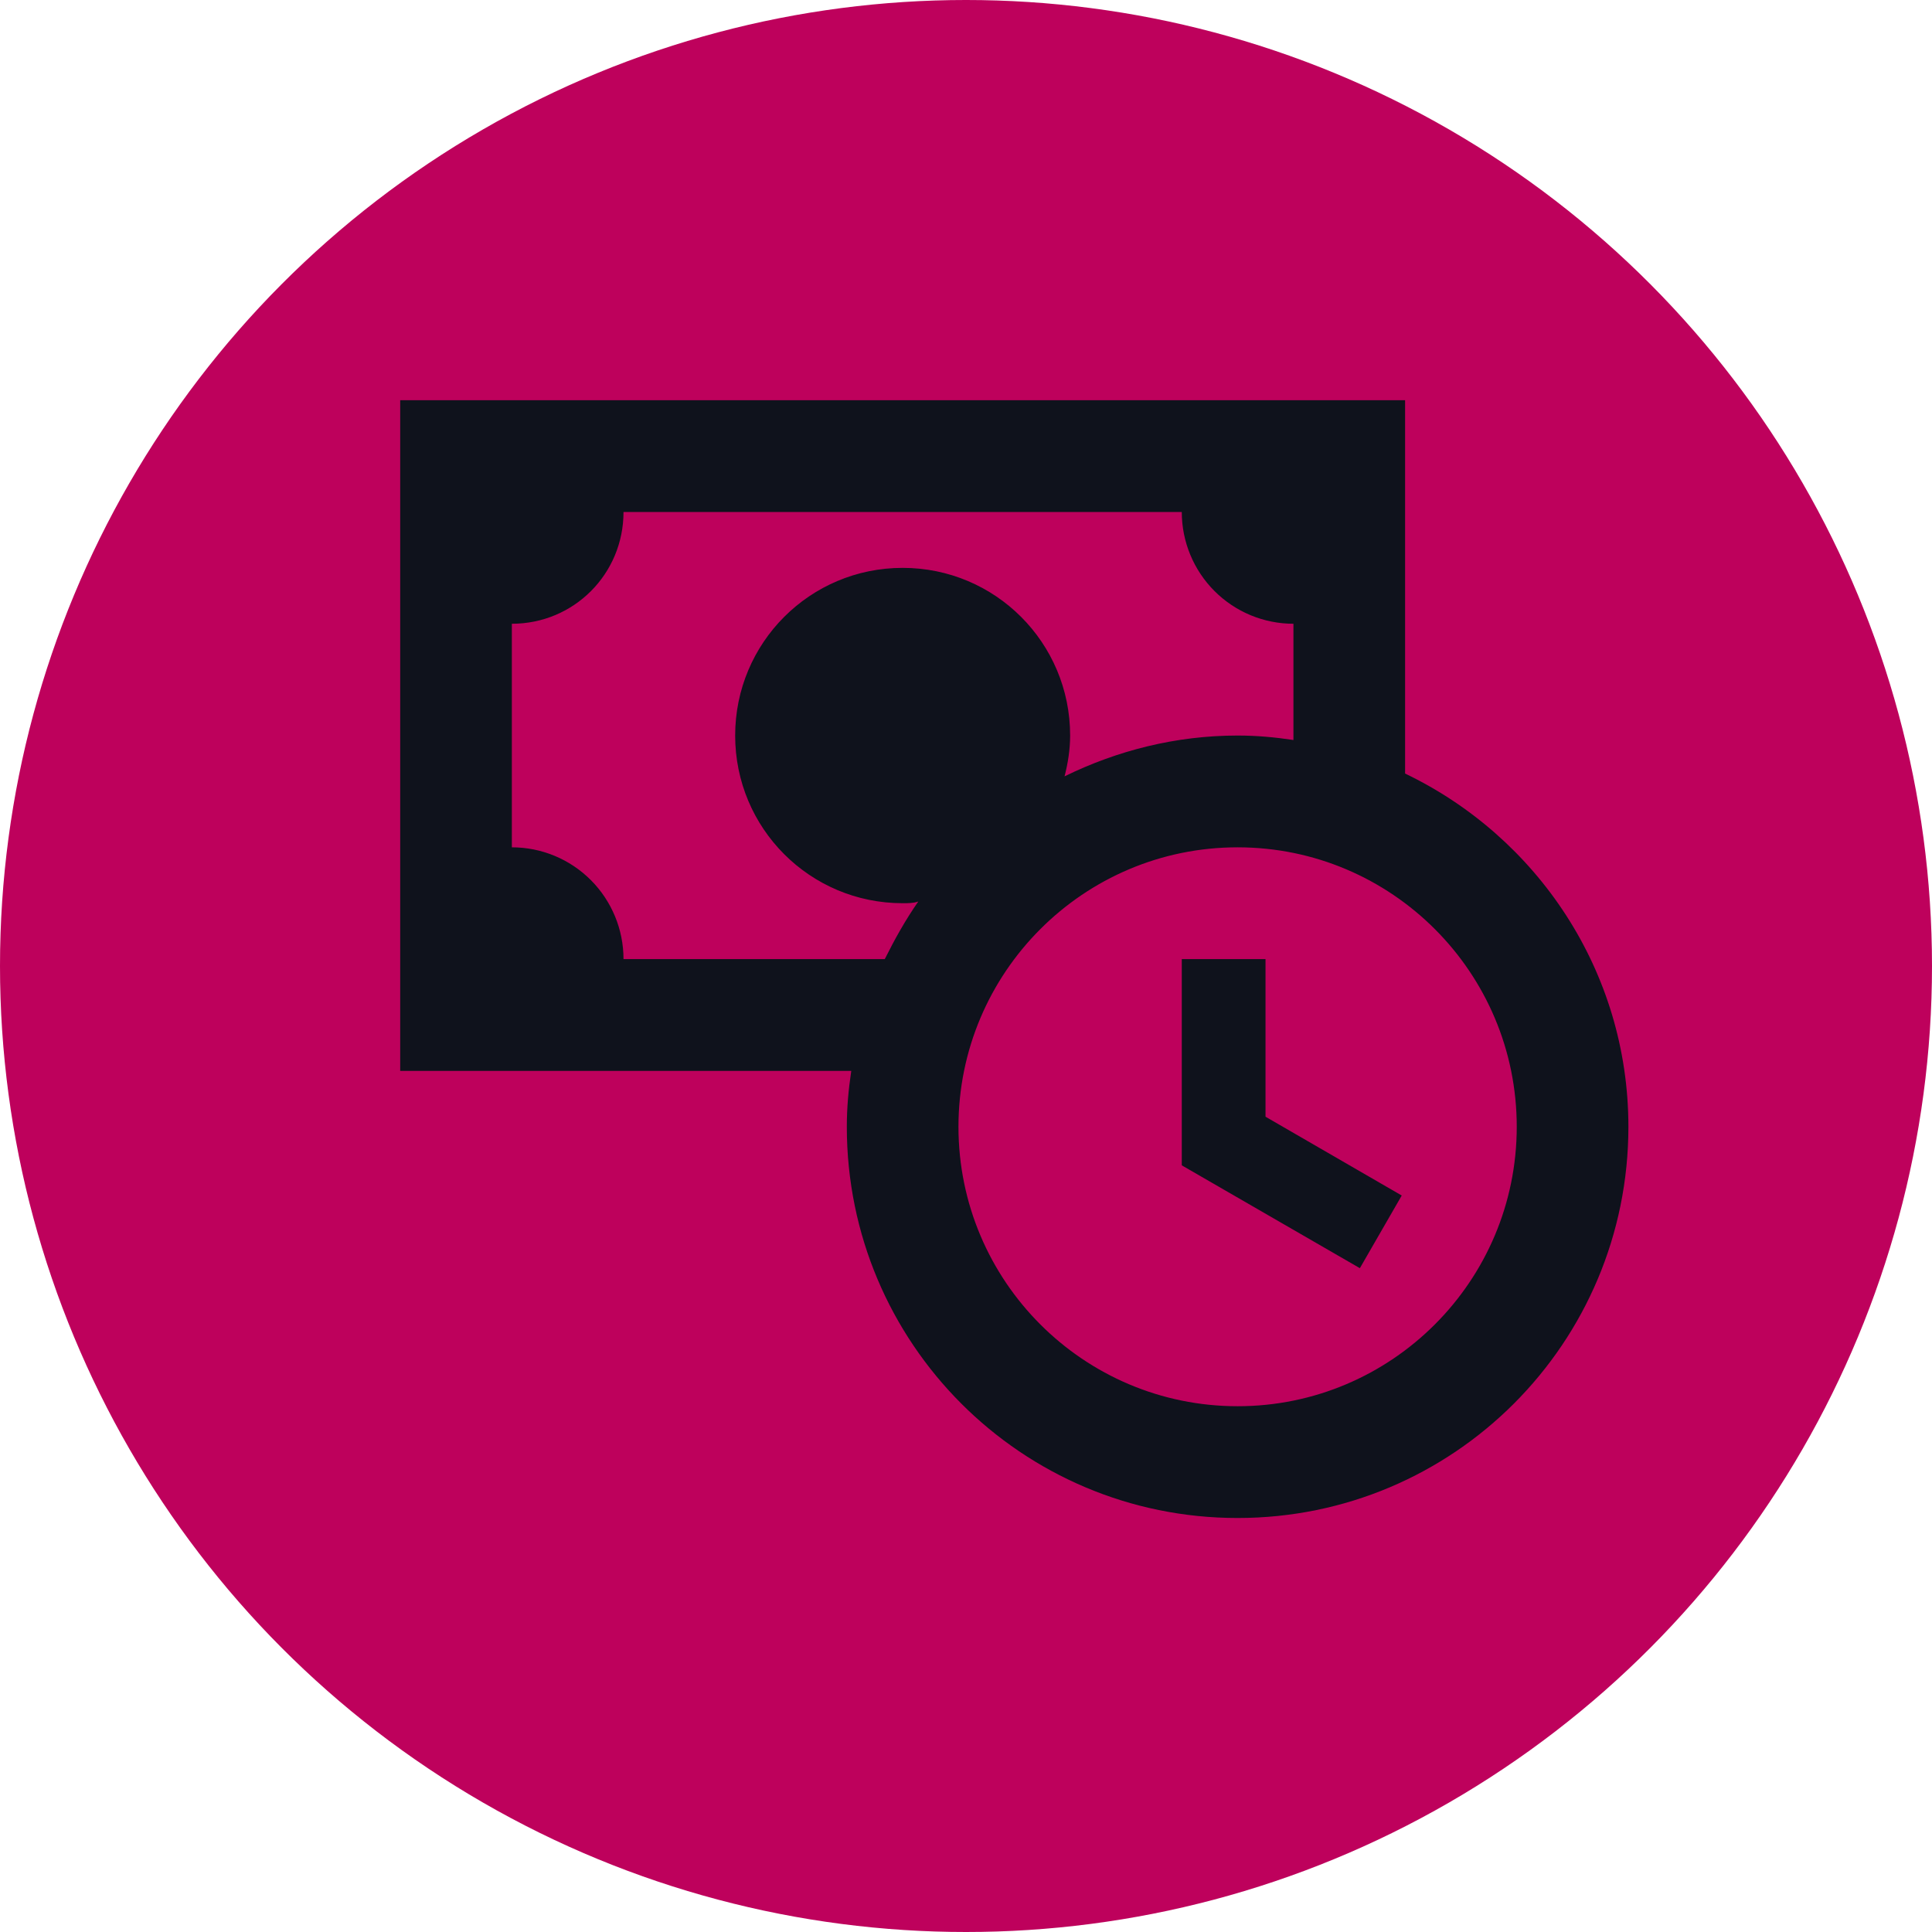
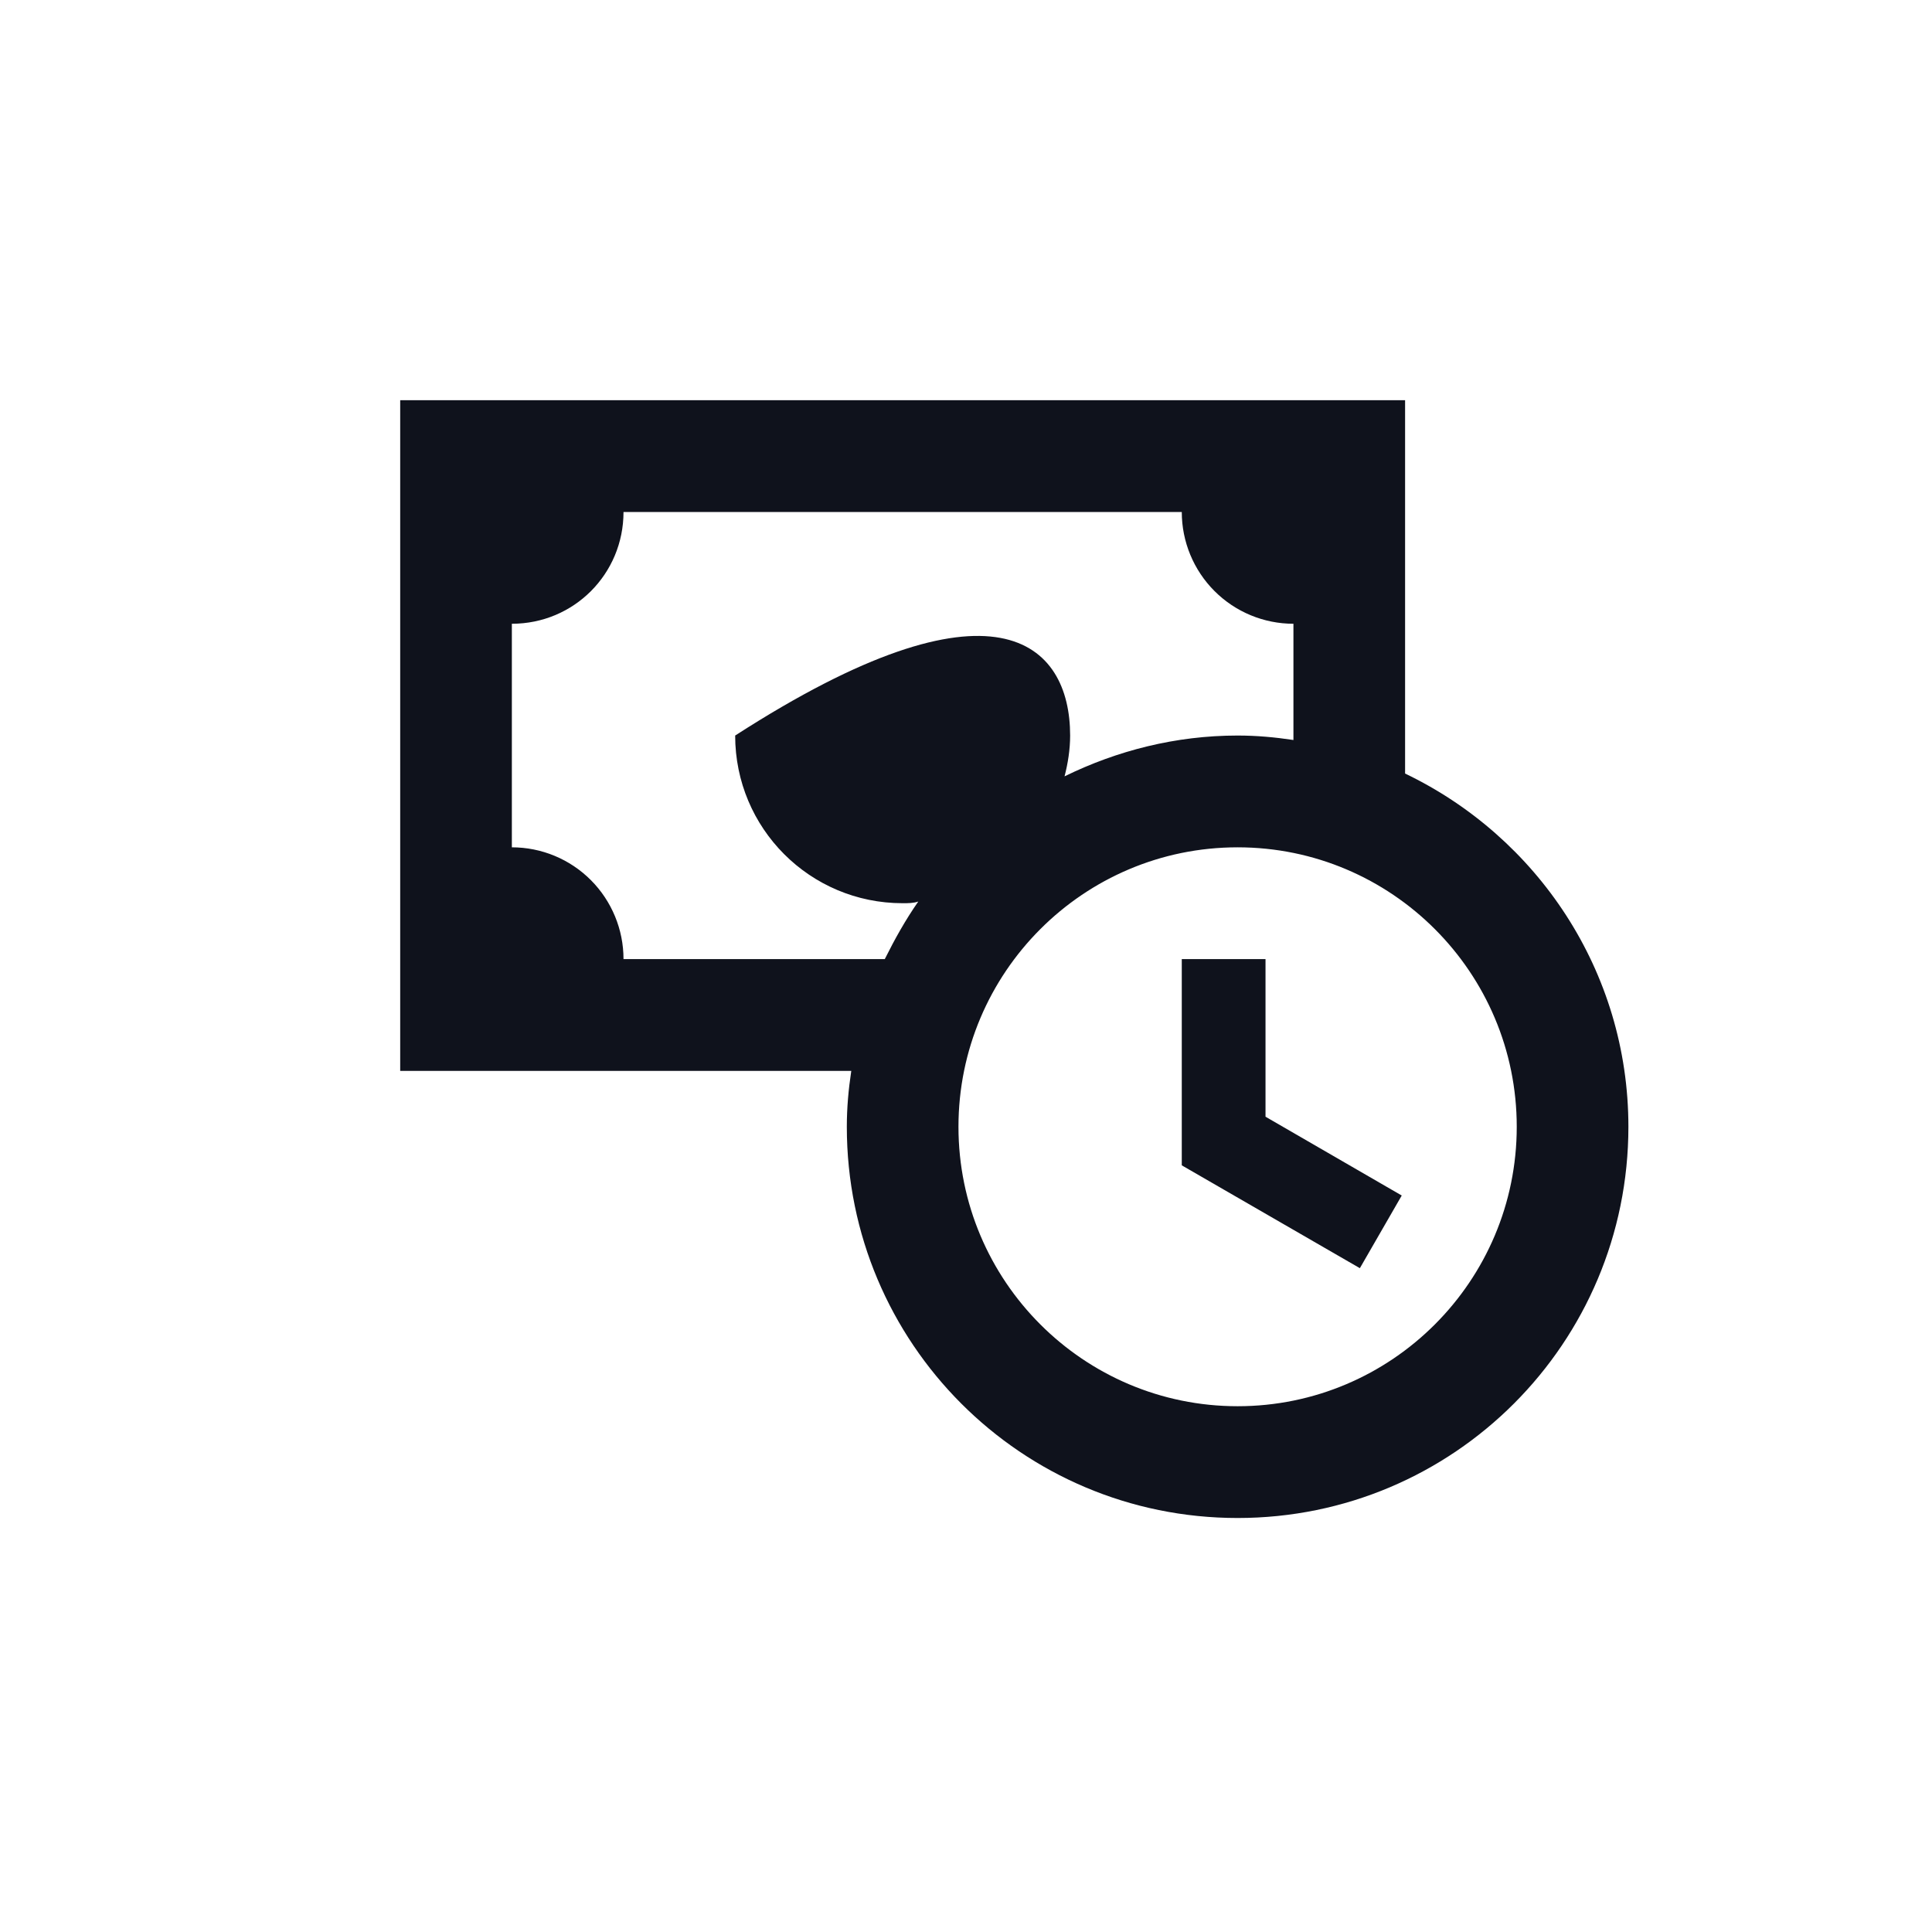
<svg xmlns="http://www.w3.org/2000/svg" width="140" height="140" viewBox="0 0 140 140" fill="none">
-   <circle cx="70" cy="70" r="70" fill="#BE015C" />
-   <path d="M91.704 80.921L101.575 86.632L98.541 91.897L85.636 84.445V69.5H91.704V80.921ZM118 81.65C118 97.323 105.338 110 89.682 110C74.026 110 61.364 97.323 61.364 81.65C61.364 80.273 61.485 78.936 61.687 77.6H29V29H101.818V56.054C111.365 60.63 118 70.35 118 81.65ZM64.115 69.5C64.843 68.042 65.611 66.665 66.542 65.329C66.178 65.45 65.814 65.45 65.409 65.45C58.694 65.45 53.273 60.023 53.273 53.3C53.273 46.577 58.694 41.15 65.409 41.15C72.124 41.15 77.546 46.577 77.546 53.3C77.546 54.312 77.384 55.325 77.141 56.257C80.944 54.394 85.191 53.3 89.682 53.3C91.057 53.3 92.392 53.422 93.727 53.624V45.2C91.581 45.2 89.523 44.347 88.006 42.828C86.489 41.309 85.636 39.248 85.636 37.1H45.182C45.182 41.596 41.581 45.2 37.091 45.2V61.4C39.237 61.4 41.295 62.253 42.812 63.772C44.329 65.291 45.182 67.352 45.182 69.5H64.115ZM109.909 81.65C109.909 70.472 100.847 61.4 89.682 61.4C78.516 61.4 69.454 70.472 69.454 81.65C69.454 92.828 78.516 101.9 89.682 101.9C100.847 101.9 109.909 92.828 109.909 81.65Z" fill="#0F121C" />
+   <path d="M91.704 80.921L101.575 86.632L98.541 91.897L85.636 84.445V69.5H91.704V80.921ZM118 81.65C118 97.323 105.338 110 89.682 110C74.026 110 61.364 97.323 61.364 81.65C61.364 80.273 61.485 78.936 61.687 77.6H29V29H101.818V56.054C111.365 60.63 118 70.35 118 81.65ZM64.115 69.5C64.843 68.042 65.611 66.665 66.542 65.329C66.178 65.45 65.814 65.45 65.409 65.45C58.694 65.45 53.273 60.023 53.273 53.3C72.124 41.15 77.546 46.577 77.546 53.3C77.546 54.312 77.384 55.325 77.141 56.257C80.944 54.394 85.191 53.3 89.682 53.3C91.057 53.3 92.392 53.422 93.727 53.624V45.2C91.581 45.2 89.523 44.347 88.006 42.828C86.489 41.309 85.636 39.248 85.636 37.1H45.182C45.182 41.596 41.581 45.2 37.091 45.2V61.4C39.237 61.4 41.295 62.253 42.812 63.772C44.329 65.291 45.182 67.352 45.182 69.5H64.115ZM109.909 81.65C109.909 70.472 100.847 61.4 89.682 61.4C78.516 61.4 69.454 70.472 69.454 81.65C69.454 92.828 78.516 101.9 89.682 101.9C100.847 101.9 109.909 92.828 109.909 81.65Z" fill="#0F121C" />
</svg>